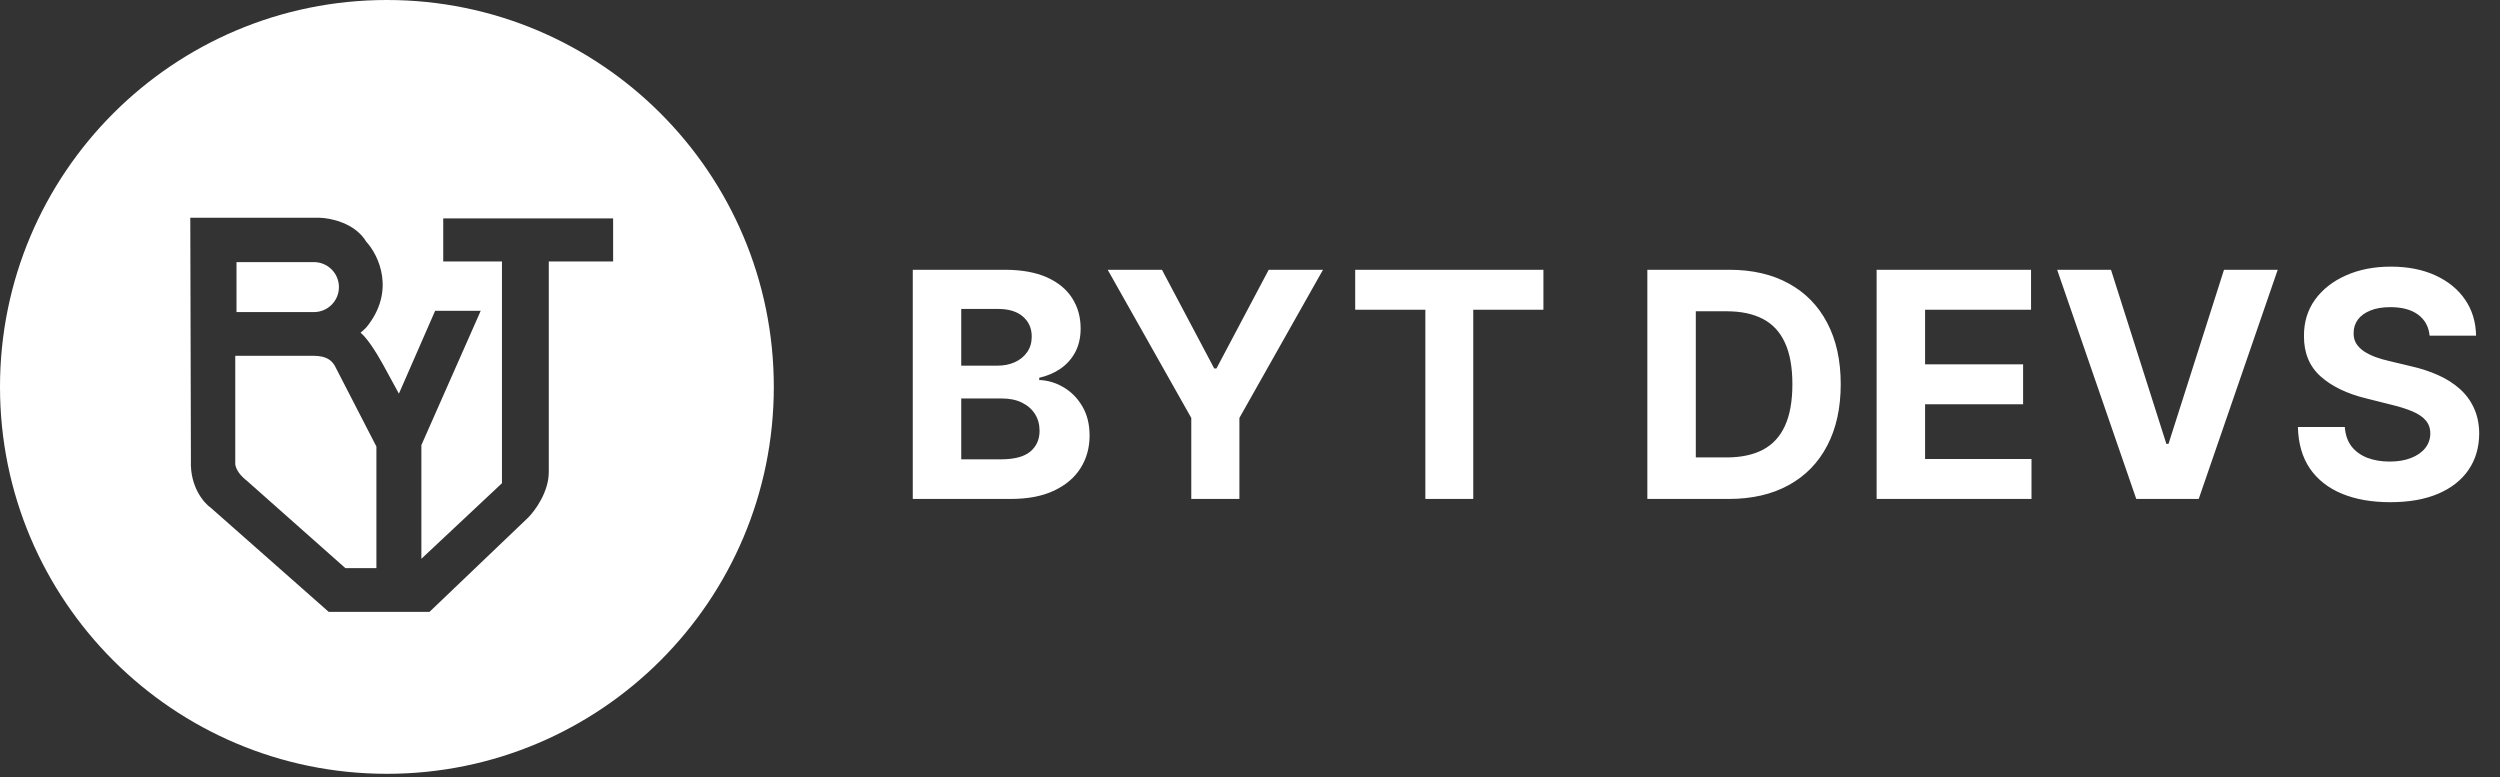
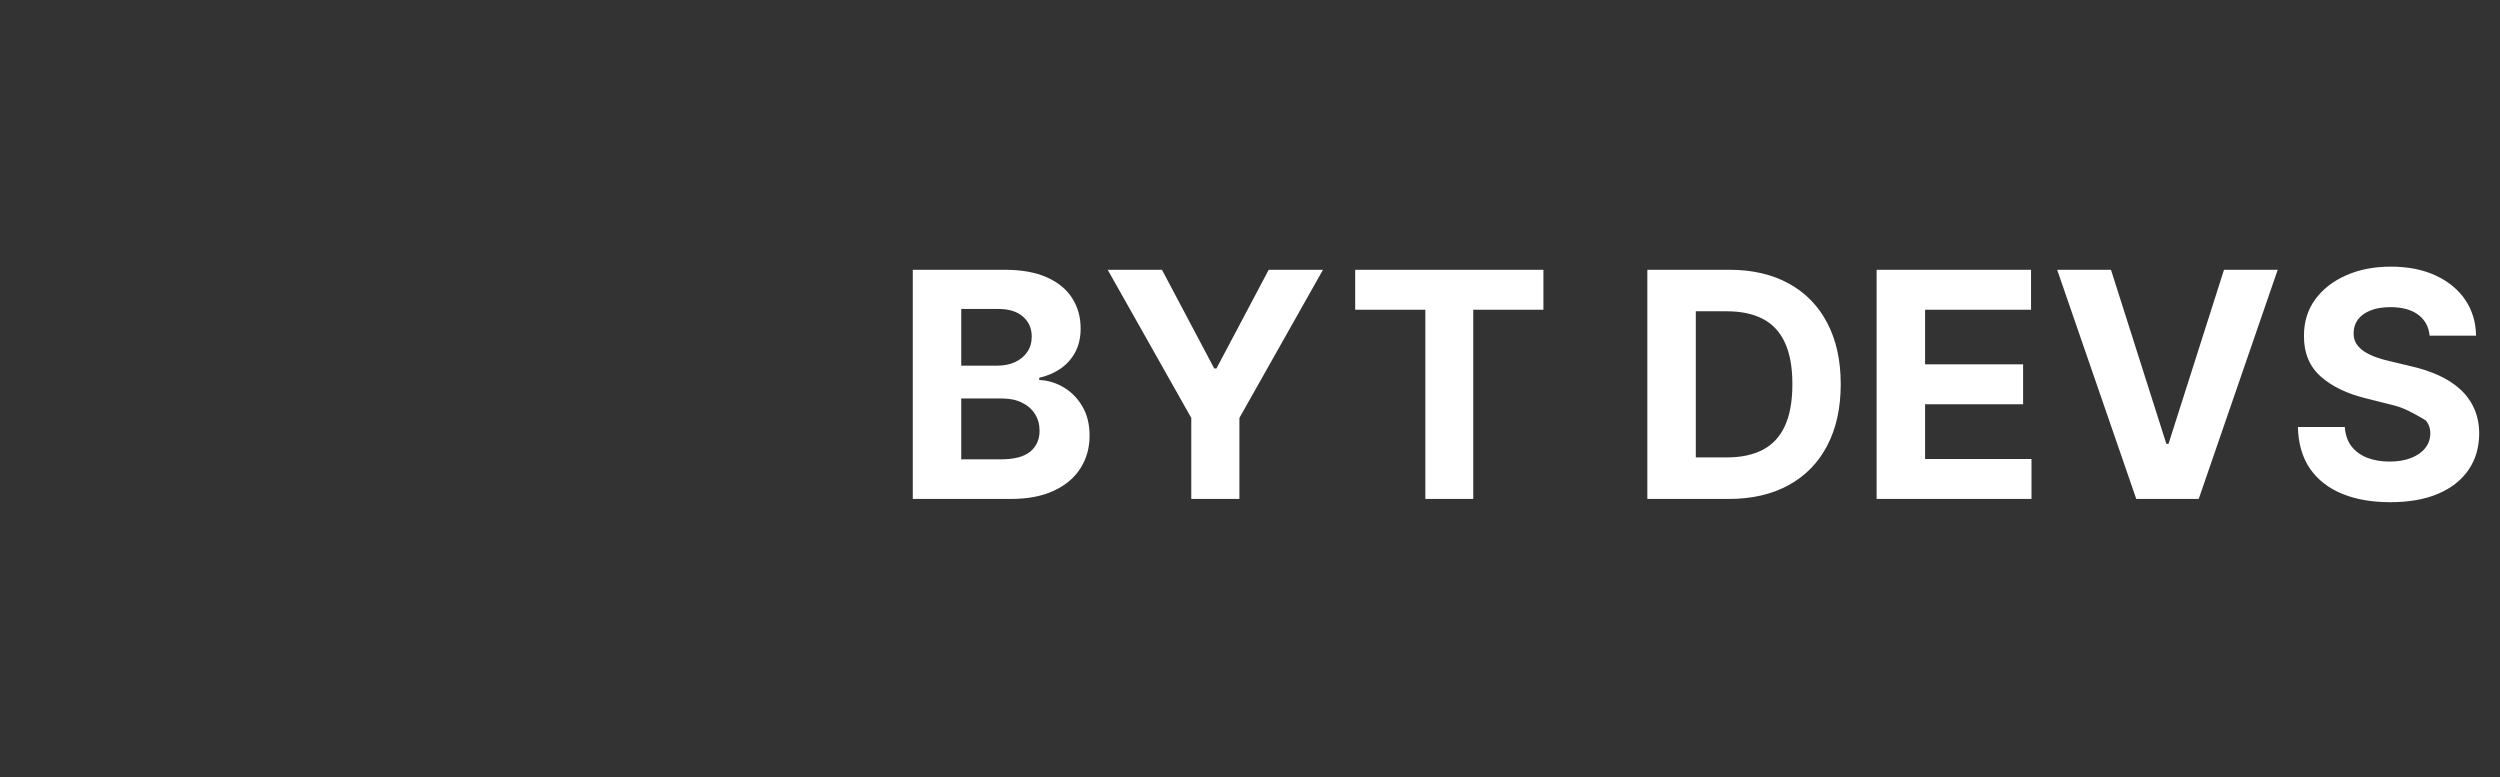
<svg xmlns="http://www.w3.org/2000/svg" width="357" height="111" viewBox="0 0 357 111" fill="none">
  <rect x="0" y="0" width="357" height="111" fill="#333333" stroke="none" />
-   <path d="M55.25 0C85.764 0 110.5 24.736 110.5 55.25C110.5 85.764 85.764 110.5 55.25 110.5C24.736 110.5 0 85.764 0 55.25C0 24.736 24.736 0 55.25 0ZM27.172 31.097L27.173 31.186L27.262 65.792C27.12 69.522 29.109 71.839 30.145 72.547V72.548L46.914 87.353L46.94 87.376H61.332L75.425 73.908C76.406 72.927 78.367 70.251 78.367 67.397V37.34H87.555V31.186H63.294V37.34H71.679V69.003L60.173 79.795V63.562L68.645 44.386H62.135L56.963 56.215L54.722 52.102C54.185 51.119 53.574 50.113 52.988 49.273C52.445 48.495 51.915 47.852 51.486 47.508C51.592 47.425 51.725 47.313 51.852 47.196C52.023 47.039 52.193 46.872 52.298 46.768L52.299 46.769L52.304 46.762C54.425 44.173 54.87 41.59 54.56 39.414C54.25 37.246 53.192 35.484 52.306 34.52C51.507 33.184 50.228 32.335 48.96 31.818C47.689 31.3 46.42 31.112 45.637 31.097H27.172ZM44.743 50.808C45.713 50.808 46.367 50.984 46.829 51.242C47.288 51.498 47.567 51.84 47.784 52.187H47.785L53.661 63.593L53.747 63.76L53.751 63.75V81.133H49.325L35.17 68.579L35.165 68.575L34.959 68.409C34.496 68.018 34.161 67.607 33.938 67.23C33.684 66.796 33.58 66.412 33.594 66.153L33.505 66.148L33.595 66.153V50.808H44.743ZM44.832 37.43C46.802 37.43 48.399 39.027 48.399 40.997C48.399 42.967 46.802 44.564 44.832 44.565H33.773V37.43H44.832Z" fill="white" />
-   <path d="M130.344 71.25V38.523H143.448C145.856 38.523 147.864 38.88 149.473 39.593C151.081 40.307 152.29 41.298 153.1 42.566C153.91 43.823 154.315 45.272 154.315 46.912C154.315 48.191 154.059 49.315 153.548 50.284C153.036 51.243 152.333 52.031 151.438 52.649C150.554 53.256 149.542 53.688 148.402 53.944V54.263C149.648 54.316 150.815 54.668 151.902 55.318C152.999 55.968 153.888 56.879 154.57 58.05C155.252 59.212 155.593 60.597 155.593 62.205C155.593 63.942 155.162 65.492 154.299 66.856C153.446 68.209 152.184 69.279 150.511 70.067C148.839 70.856 146.777 71.25 144.327 71.25H130.344ZM137.264 65.593H142.905C144.833 65.593 146.239 65.225 147.124 64.49C148.008 63.745 148.45 62.754 148.45 61.518C148.45 60.613 148.232 59.814 147.795 59.121C147.358 58.429 146.735 57.885 145.925 57.491C145.126 57.097 144.173 56.9 143.065 56.9H137.264V65.593ZM137.264 52.218H142.393C143.342 52.218 144.183 52.053 144.918 51.722C145.664 51.381 146.25 50.902 146.676 50.284C147.113 49.666 147.331 48.926 147.331 48.063C147.331 46.88 146.911 45.927 146.069 45.202C145.238 44.478 144.055 44.116 142.521 44.116H137.264V52.218ZM158.178 38.523H165.928L173.391 52.617H173.71L181.173 38.523H188.924L176.986 59.68V71.25H170.115V59.68L158.178 38.523ZM193.522 44.228V38.523H220.4V44.228H210.381V71.25H203.541V44.228H193.522ZM246.843 71.25H235.242V38.523H246.939C250.231 38.523 253.065 39.178 255.441 40.488C257.816 41.788 259.644 43.658 260.922 46.097C262.211 48.537 262.856 51.456 262.856 54.854C262.856 58.264 262.211 61.193 260.922 63.644C259.644 66.094 257.806 67.974 255.409 69.284C253.022 70.595 250.167 71.25 246.843 71.25ZM242.161 65.321H246.556C248.601 65.321 250.322 64.959 251.717 64.235C253.124 63.5 254.178 62.365 254.881 60.831C255.595 59.286 255.952 57.294 255.952 54.854C255.952 52.436 255.595 50.46 254.881 48.926C254.178 47.392 253.129 46.262 251.733 45.538C250.338 44.814 248.617 44.451 246.572 44.451H242.161V65.321ZM267.981 71.25V38.523H290.034V44.228H274.901V52.026H288.899V57.731H274.901V65.545H290.098V71.25H267.981ZM301.448 38.523L309.358 63.388H309.661L317.587 38.523H325.258L313.976 71.25H305.059L293.761 38.523H301.448ZM346.951 47.935C346.823 46.646 346.274 45.645 345.305 44.931C344.335 44.217 343.02 43.86 341.358 43.86C340.229 43.86 339.275 44.02 338.497 44.34C337.72 44.648 337.123 45.08 336.708 45.634C336.303 46.188 336.1 46.816 336.1 47.52C336.079 48.105 336.202 48.617 336.468 49.054C336.745 49.49 337.123 49.869 337.603 50.188C338.082 50.497 338.636 50.769 339.264 51.003C339.893 51.227 340.564 51.419 341.278 51.578L344.218 52.282C345.646 52.601 346.956 53.027 348.149 53.56C349.343 54.093 350.376 54.748 351.25 55.526C352.123 56.303 352.8 57.219 353.279 58.274C353.769 59.329 354.019 60.538 354.03 61.902C354.019 63.904 353.508 65.641 352.496 67.111C351.495 68.571 350.046 69.705 348.149 70.515C346.264 71.314 343.989 71.713 341.326 71.713C338.684 71.713 336.383 71.309 334.422 70.499C332.473 69.689 330.949 68.491 329.852 66.903C328.766 65.305 328.196 63.329 328.142 60.975H334.838C334.913 62.072 335.227 62.988 335.781 63.723C336.345 64.448 337.097 64.996 338.034 65.369C338.982 65.731 340.053 65.913 341.246 65.913C342.418 65.913 343.435 65.742 344.298 65.401C345.172 65.06 345.848 64.586 346.328 63.979C346.807 63.372 347.047 62.674 347.047 61.886C347.047 61.151 346.828 60.533 346.392 60.032C345.965 59.531 345.337 59.105 344.506 58.754C343.686 58.402 342.679 58.082 341.486 57.795L337.922 56.9C335.163 56.229 332.984 55.179 331.386 53.752C329.788 52.324 328.995 50.401 329.005 47.983C328.995 46.001 329.522 44.27 330.587 42.789C331.663 41.309 333.139 40.153 335.014 39.322C336.889 38.491 339.019 38.075 341.406 38.075C343.835 38.075 345.955 38.491 347.766 39.322C349.588 40.153 351.005 41.309 352.017 42.789C353.029 44.27 353.551 45.985 353.583 47.935H346.951Z" fill="white" />
+   <path d="M130.344 71.25V38.523H143.448C145.856 38.523 147.864 38.88 149.473 39.593C151.081 40.307 152.29 41.298 153.1 42.566C153.91 43.823 154.315 45.272 154.315 46.912C154.315 48.191 154.059 49.315 153.548 50.284C153.036 51.243 152.333 52.031 151.438 52.649C150.554 53.256 149.542 53.688 148.402 53.944V54.263C149.648 54.316 150.815 54.668 151.902 55.318C152.999 55.968 153.888 56.879 154.57 58.05C155.252 59.212 155.593 60.597 155.593 62.205C155.593 63.942 155.162 65.492 154.299 66.856C153.446 68.209 152.184 69.279 150.511 70.067C148.839 70.856 146.777 71.25 144.327 71.25H130.344ZM137.264 65.593H142.905C144.833 65.593 146.239 65.225 147.124 64.49C148.008 63.745 148.45 62.754 148.45 61.518C148.45 60.613 148.232 59.814 147.795 59.121C147.358 58.429 146.735 57.885 145.925 57.491C145.126 57.097 144.173 56.9 143.065 56.9H137.264V65.593ZM137.264 52.218H142.393C143.342 52.218 144.183 52.053 144.918 51.722C145.664 51.381 146.25 50.902 146.676 50.284C147.113 49.666 147.331 48.926 147.331 48.063C147.331 46.88 146.911 45.927 146.069 45.202C145.238 44.478 144.055 44.116 142.521 44.116H137.264V52.218ZM158.178 38.523H165.928L173.391 52.617H173.71L181.173 38.523H188.924L176.986 59.68V71.25H170.115V59.68L158.178 38.523ZM193.522 44.228V38.523H220.4V44.228H210.381V71.25H203.541V44.228H193.522ZM246.843 71.25H235.242V38.523H246.939C250.231 38.523 253.065 39.178 255.441 40.488C257.816 41.788 259.644 43.658 260.922 46.097C262.211 48.537 262.856 51.456 262.856 54.854C262.856 58.264 262.211 61.193 260.922 63.644C259.644 66.094 257.806 67.974 255.409 69.284C253.022 70.595 250.167 71.25 246.843 71.25ZM242.161 65.321H246.556C248.601 65.321 250.322 64.959 251.717 64.235C253.124 63.5 254.178 62.365 254.881 60.831C255.595 59.286 255.952 57.294 255.952 54.854C255.952 52.436 255.595 50.46 254.881 48.926C254.178 47.392 253.129 46.262 251.733 45.538C250.338 44.814 248.617 44.451 246.572 44.451H242.161V65.321ZM267.981 71.25V38.523H290.034V44.228H274.901V52.026H288.899V57.731H274.901V65.545H290.098V71.25H267.981ZM301.448 38.523L309.358 63.388H309.661L317.587 38.523H325.258L313.976 71.25H305.059L293.761 38.523H301.448ZM346.951 47.935C346.823 46.646 346.274 45.645 345.305 44.931C344.335 44.217 343.02 43.86 341.358 43.86C340.229 43.86 339.275 44.02 338.497 44.34C337.72 44.648 337.123 45.08 336.708 45.634C336.303 46.188 336.1 46.816 336.1 47.52C336.079 48.105 336.202 48.617 336.468 49.054C336.745 49.49 337.123 49.869 337.603 50.188C338.082 50.497 338.636 50.769 339.264 51.003C339.893 51.227 340.564 51.419 341.278 51.578L344.218 52.282C345.646 52.601 346.956 53.027 348.149 53.56C349.343 54.093 350.376 54.748 351.25 55.526C352.123 56.303 352.8 57.219 353.279 58.274C353.769 59.329 354.019 60.538 354.03 61.902C354.019 63.904 353.508 65.641 352.496 67.111C351.495 68.571 350.046 69.705 348.149 70.515C346.264 71.314 343.989 71.713 341.326 71.713C338.684 71.713 336.383 71.309 334.422 70.499C332.473 69.689 330.949 68.491 329.852 66.903C328.766 65.305 328.196 63.329 328.142 60.975H334.838C334.913 62.072 335.227 62.988 335.781 63.723C336.345 64.448 337.097 64.996 338.034 65.369C338.982 65.731 340.053 65.913 341.246 65.913C342.418 65.913 343.435 65.742 344.298 65.401C345.172 65.06 345.848 64.586 346.328 63.979C346.807 63.372 347.047 62.674 347.047 61.886C347.047 61.151 346.828 60.533 346.392 60.032C343.686 58.402 342.679 58.082 341.486 57.795L337.922 56.9C335.163 56.229 332.984 55.179 331.386 53.752C329.788 52.324 328.995 50.401 329.005 47.983C328.995 46.001 329.522 44.27 330.587 42.789C331.663 41.309 333.139 40.153 335.014 39.322C336.889 38.491 339.019 38.075 341.406 38.075C343.835 38.075 345.955 38.491 347.766 39.322C349.588 40.153 351.005 41.309 352.017 42.789C353.029 44.27 353.551 45.985 353.583 47.935H346.951Z" fill="white" />
</svg>